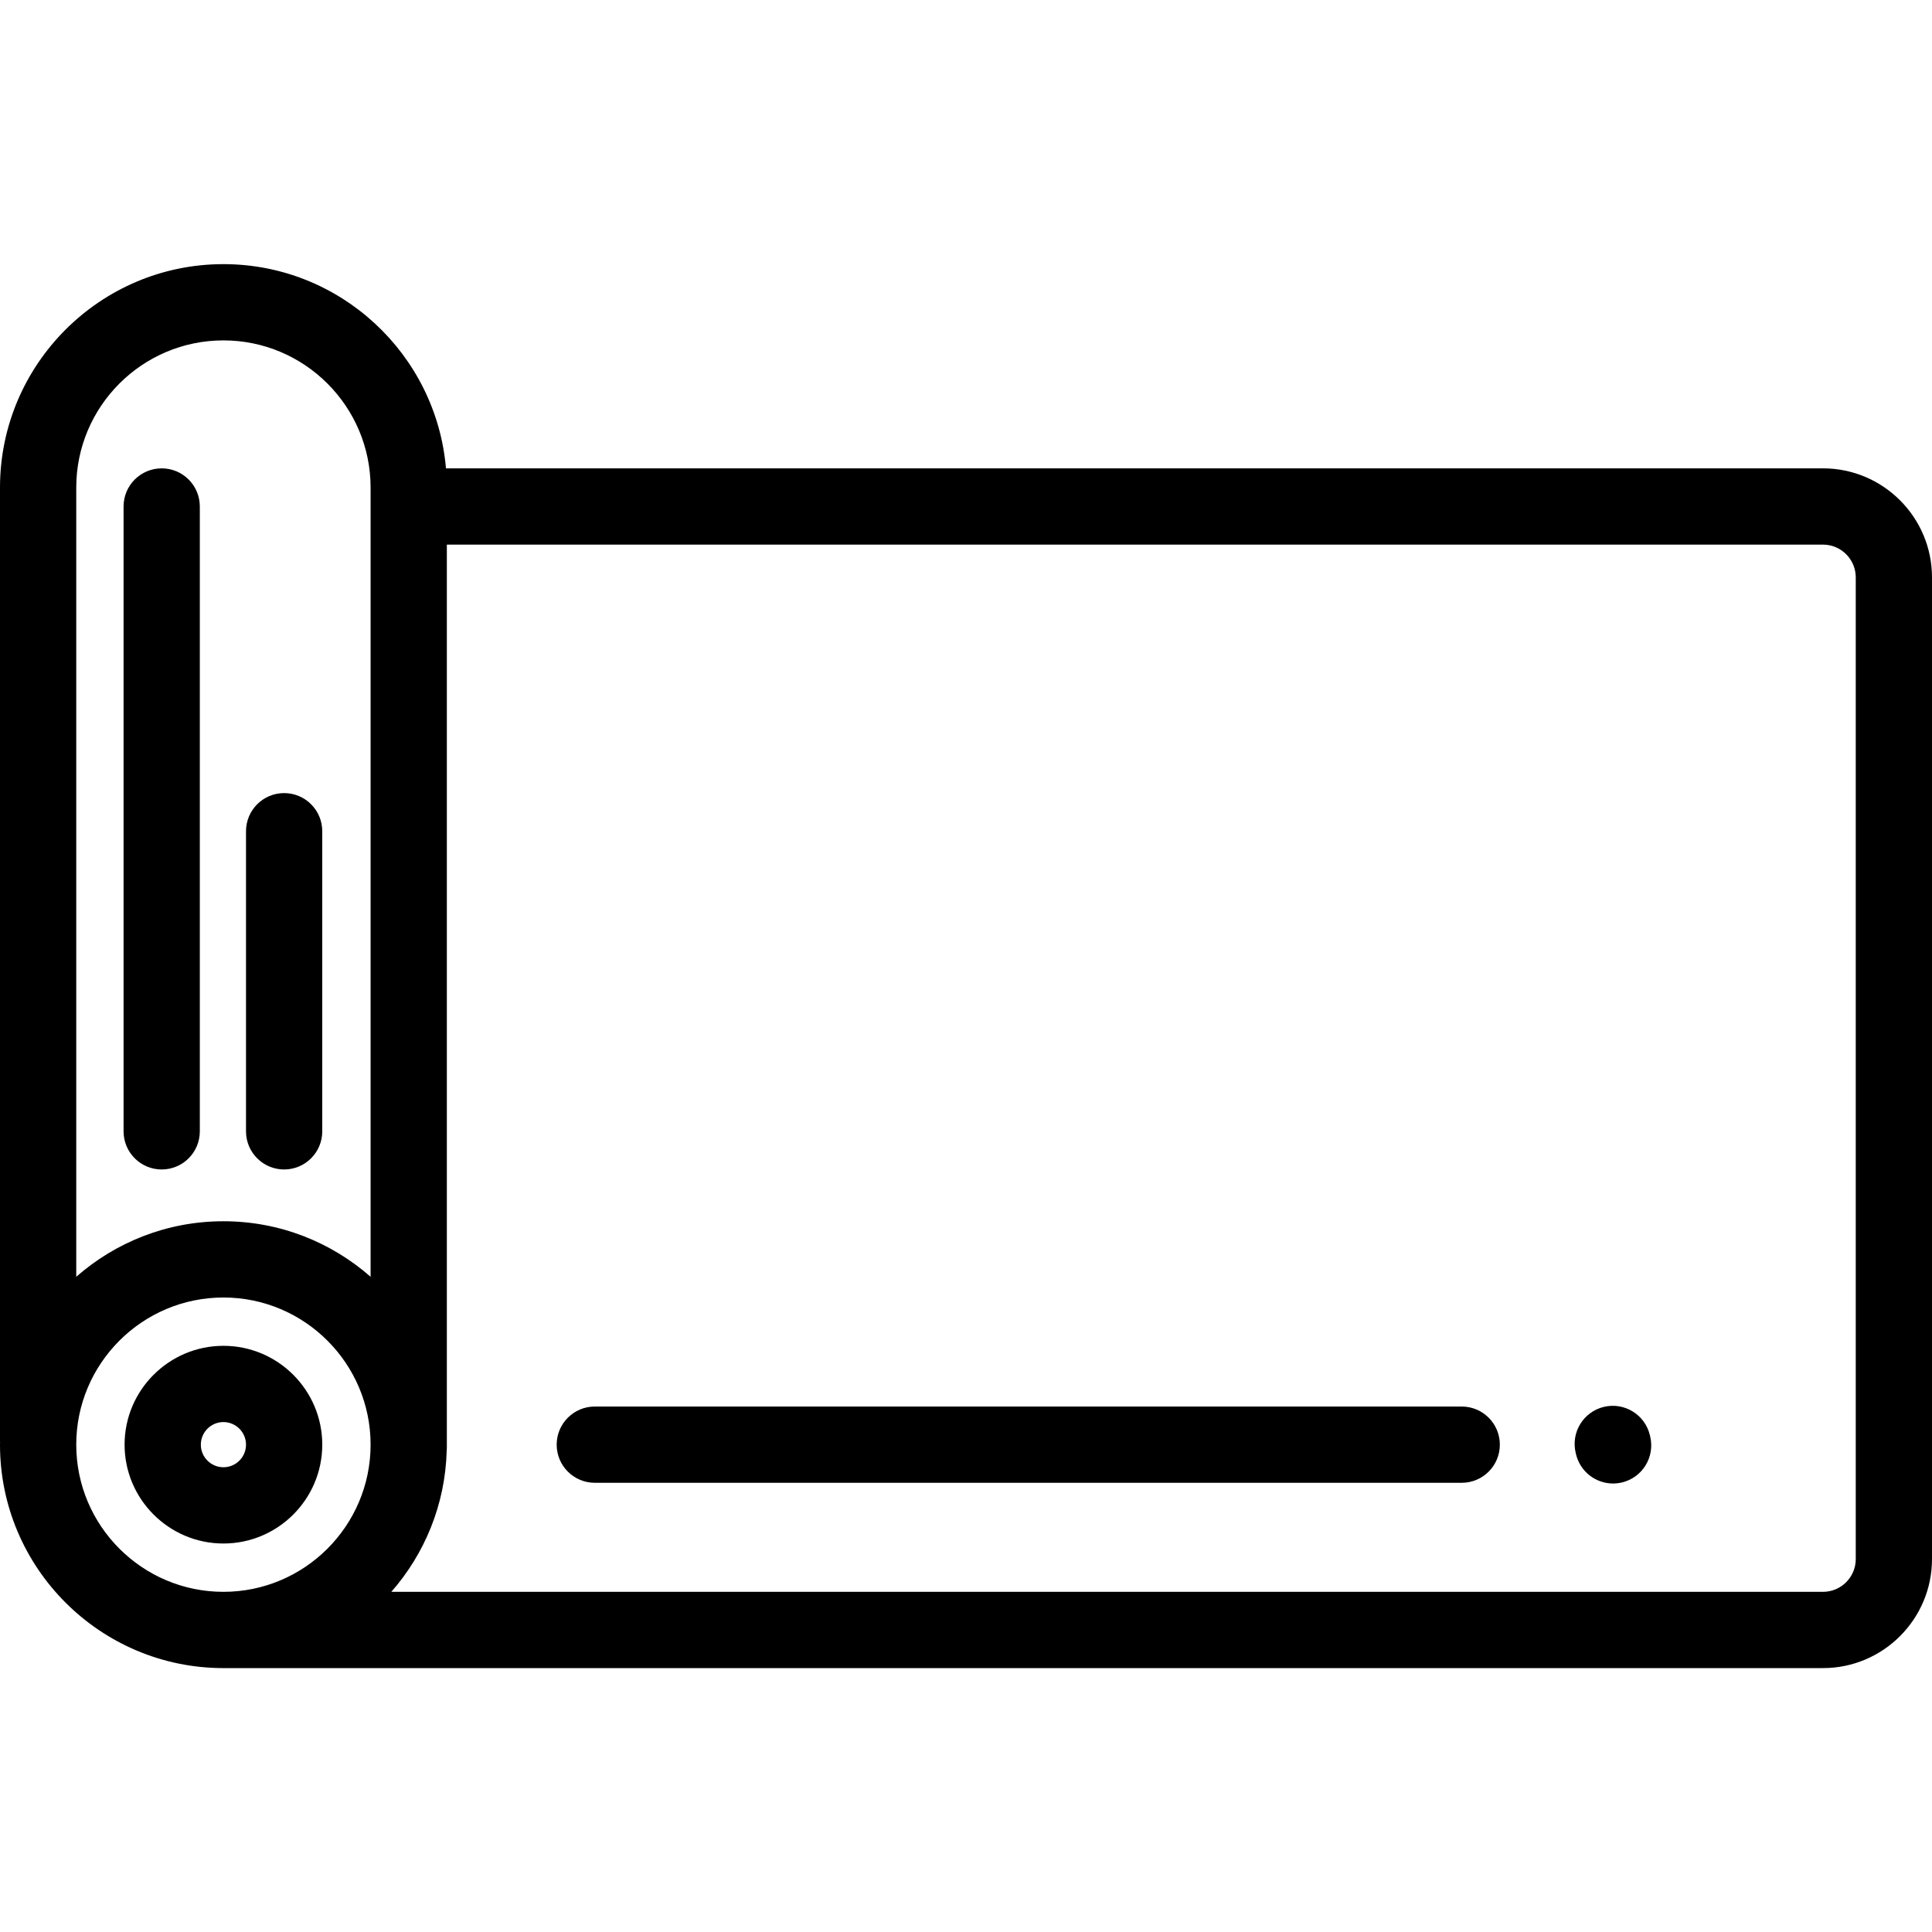
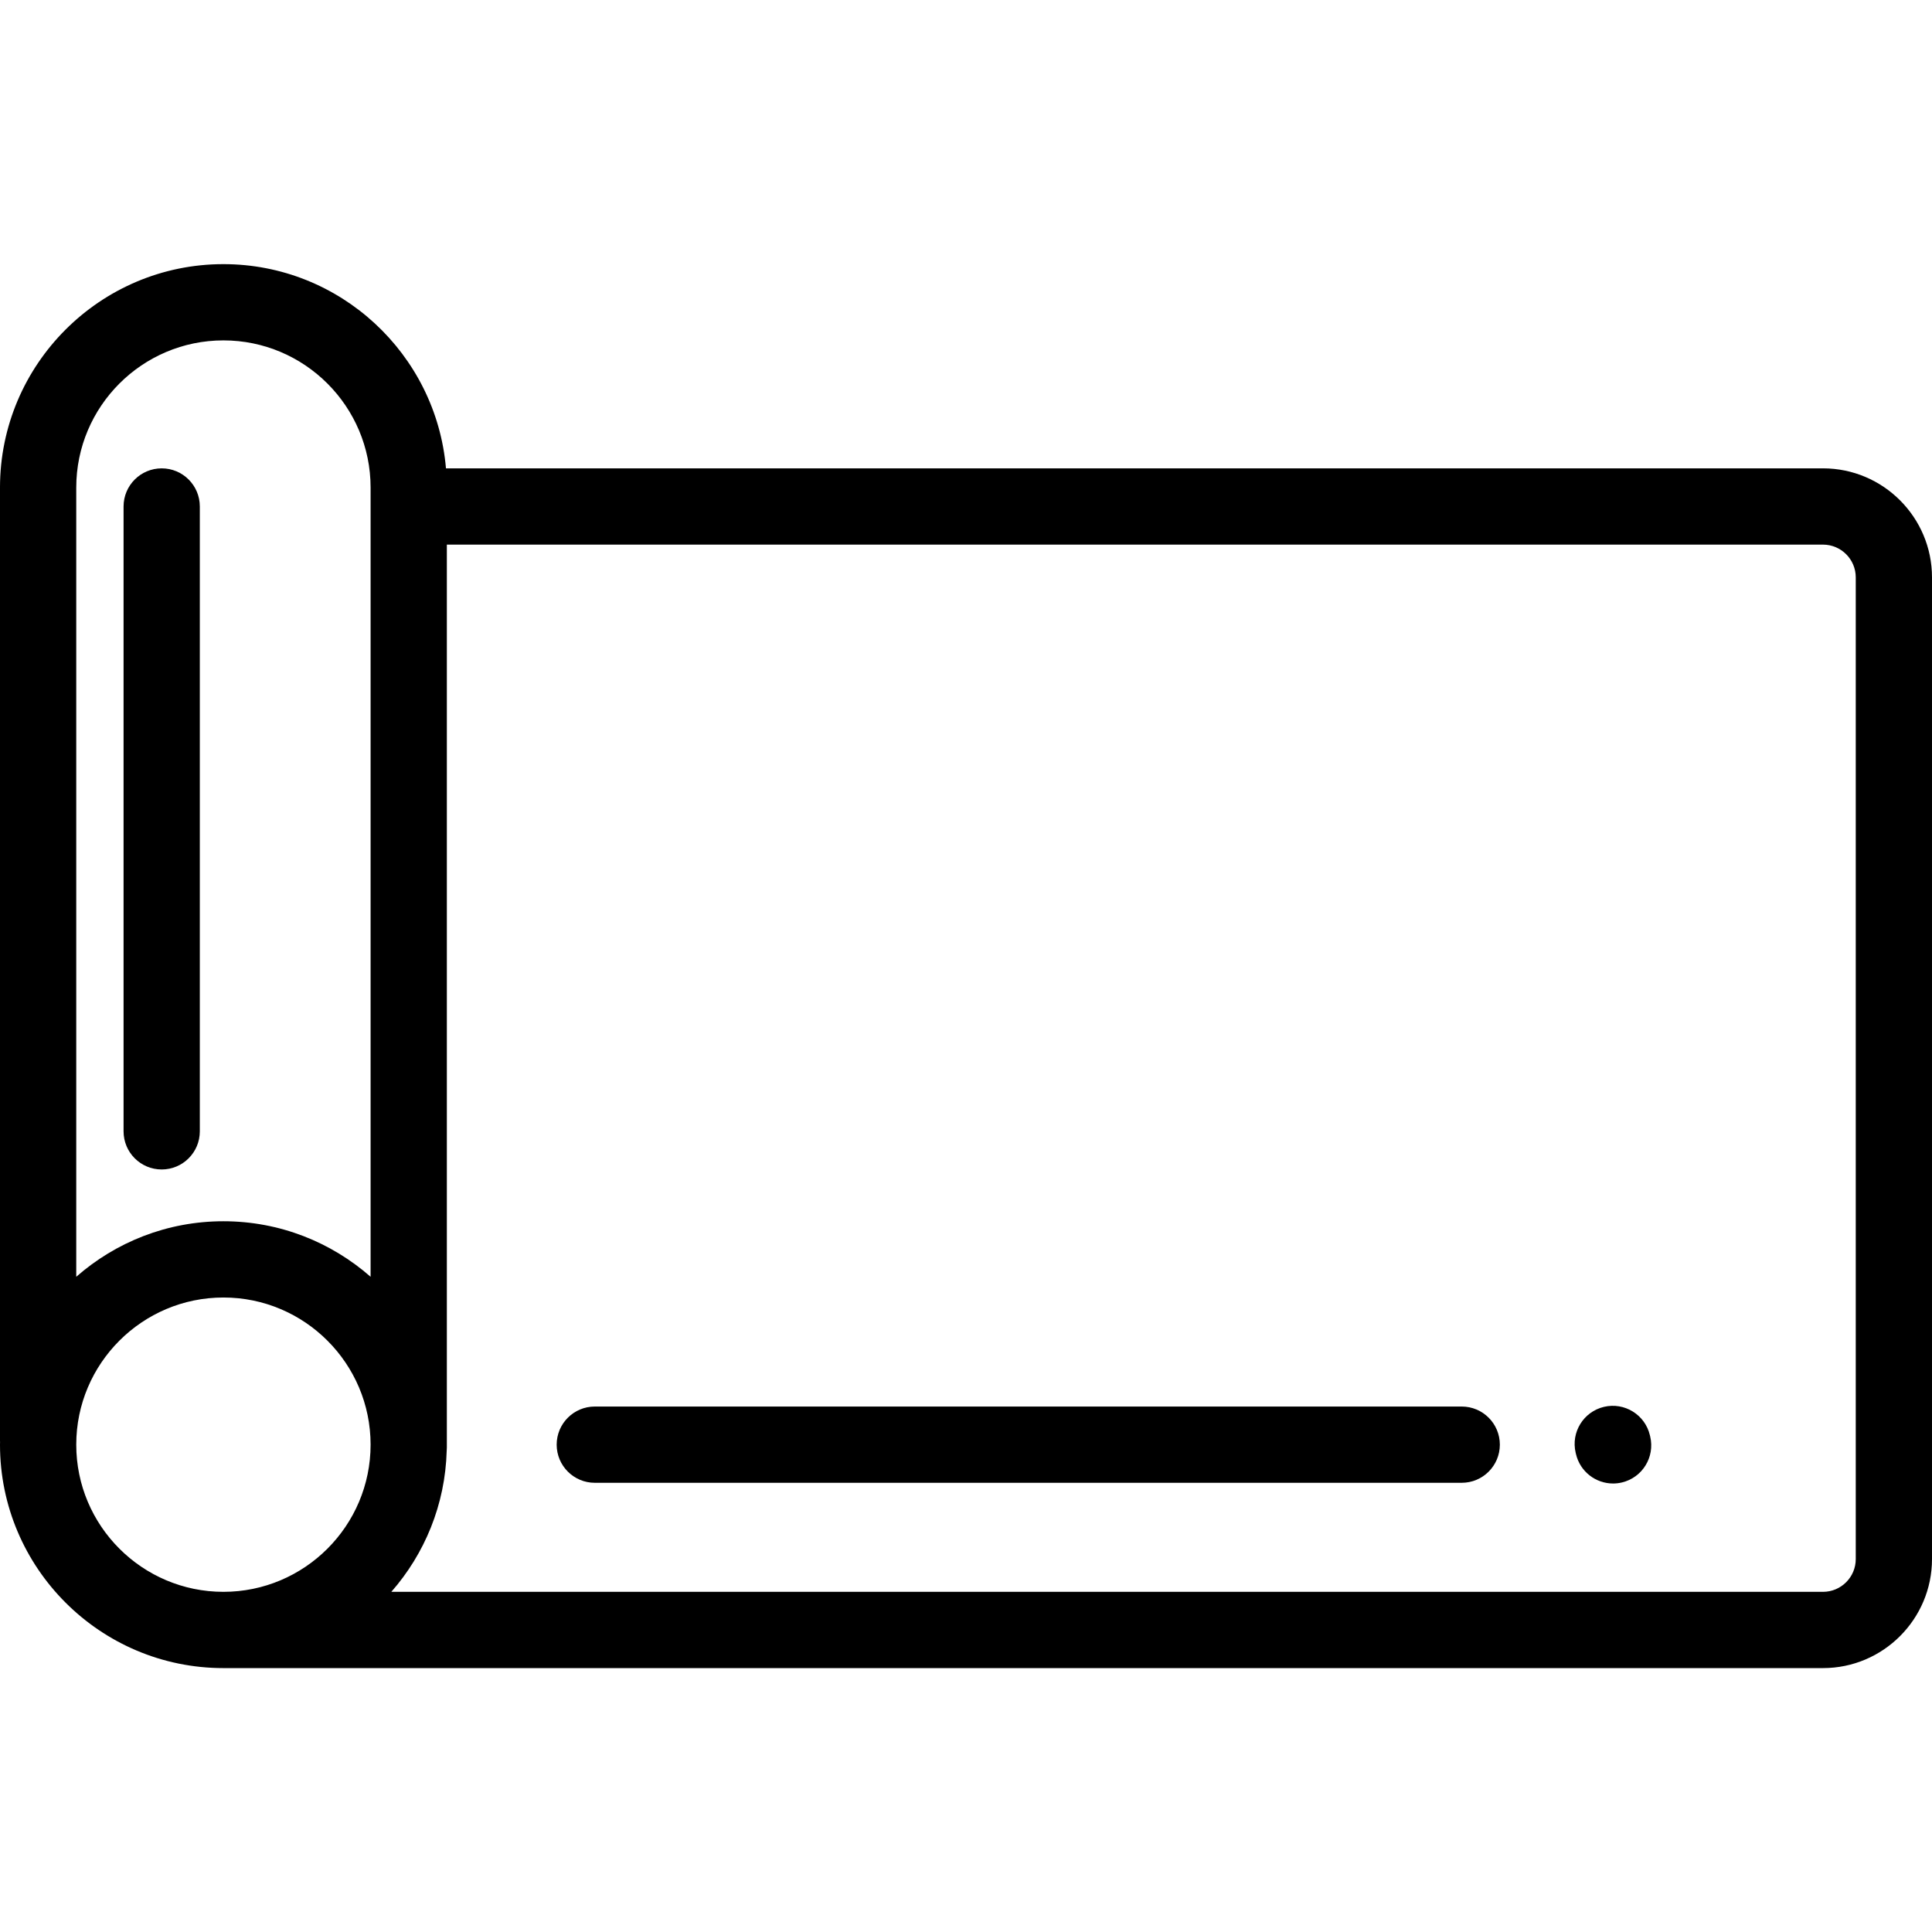
<svg xmlns="http://www.w3.org/2000/svg" height="512pt" viewBox="0 -69 512 511" width="512pt">
  <path d="m142.691 54.617h-24.504c-2.594-30.27-28.047-54.117-58.977-54.117-32.648 0-59.211 26.562-59.211 59.211v252.621c0 .113.012.227.016.34 0 .227-.016.449-.016.68 0 32.648 26.562 59.211 59.211 59.211h423.898c15.93 0 28.891-12.961 28.891-28.891v-260.164c0-15.93-12.961-28.891-28.891-28.891zm-83.48-33.91c21.504 0 39 17.496 39 39.004v209.148c-10.426-9.152-24.07-14.715-39-14.715-14.93 0-28.574 5.562-39.004 14.715v-209.148c0-21.508 17.496-39.004 39.004-39.004zm-39.004 292.645c0-21.504 17.496-39 39.004-39 21.504 0 39 17.492 39 39 0 21.504-17.496 39-39 39-21.508 0-39.004-17.496-39.004-39zm164.465-238.523h298.438c4.785 0 8.684 3.891 8.684 8.68v260.164c0 4.785-3.895 8.68-8.684 8.68h-379.406c8.82-10.051 14.293-23.098 14.676-37.402.02-.266.039-.531.039-.805v-239.316zm0 0" />
-   <path d="m59.211 287.156c-14.445 0-26.195 11.75-26.195 26.195 0 14.445 11.75 26.195 26.195 26.195 14.441 0 26.191-11.75 26.191-26.195 0-14.445-11.75-26.195-26.191-26.195zm0 32.18c-3.301 0-5.988-2.684-5.988-5.984 0-3.301 2.688-5.988 5.988-5.988 3.301 0 5.984 2.688 5.984 5.988 0 3.301-2.688 5.984-5.984 5.984zm0 0" />
  <path d="m42.852 240.422c5.578 0 10.102-4.523 10.102-10.105v-165.594c0-5.582-4.523-10.105-10.102-10.105-5.582 0-10.105 4.523-10.105 10.105v165.594c0 5.582 4.523 10.105 10.105 10.105zm0 0" />
-   <path d="m75.297 240.422c5.582 0 10.105-4.523 10.105-10.105v-79.535c0-5.578-4.523-10.105-10.105-10.105-5.578 0-10.102 4.527-10.102 10.105v79.535c0 5.582 4.523 10.105 10.102 10.105zm0 0" />
  <path d="m387.371 303.246h-229.742c-5.582 0-10.105 4.527-10.105 10.105 0 5.578 4.523 10.105 10.105 10.105h229.742c5.582 0 10.105-4.527 10.105-10.105 0-5.578-4.523-10.105-10.105-10.105zm0 0" />
-   <path d="m437.234 310.84c-1.281-5.434-6.734-8.793-12.156-7.512-5.43 1.285-8.793 6.727-7.512 12.156l.09.375c1.098 4.652 5.246 7.785 9.824 7.785.77 0 1.551-.09 2.332-.273 5.434-1.281 8.793-6.727 7.512-12.156zm0 0" />
+   <path d="m437.234 310.84c-1.281-5.434-6.734-8.793-12.156-7.512-5.43 1.285-8.793 6.727-7.512 12.156l.09.375c1.098 4.652 5.246 7.785 9.824 7.785.77 0 1.551-.09 2.332-.273 5.434-1.281 8.793-6.727 7.512-12.156m0 0" />
</svg>